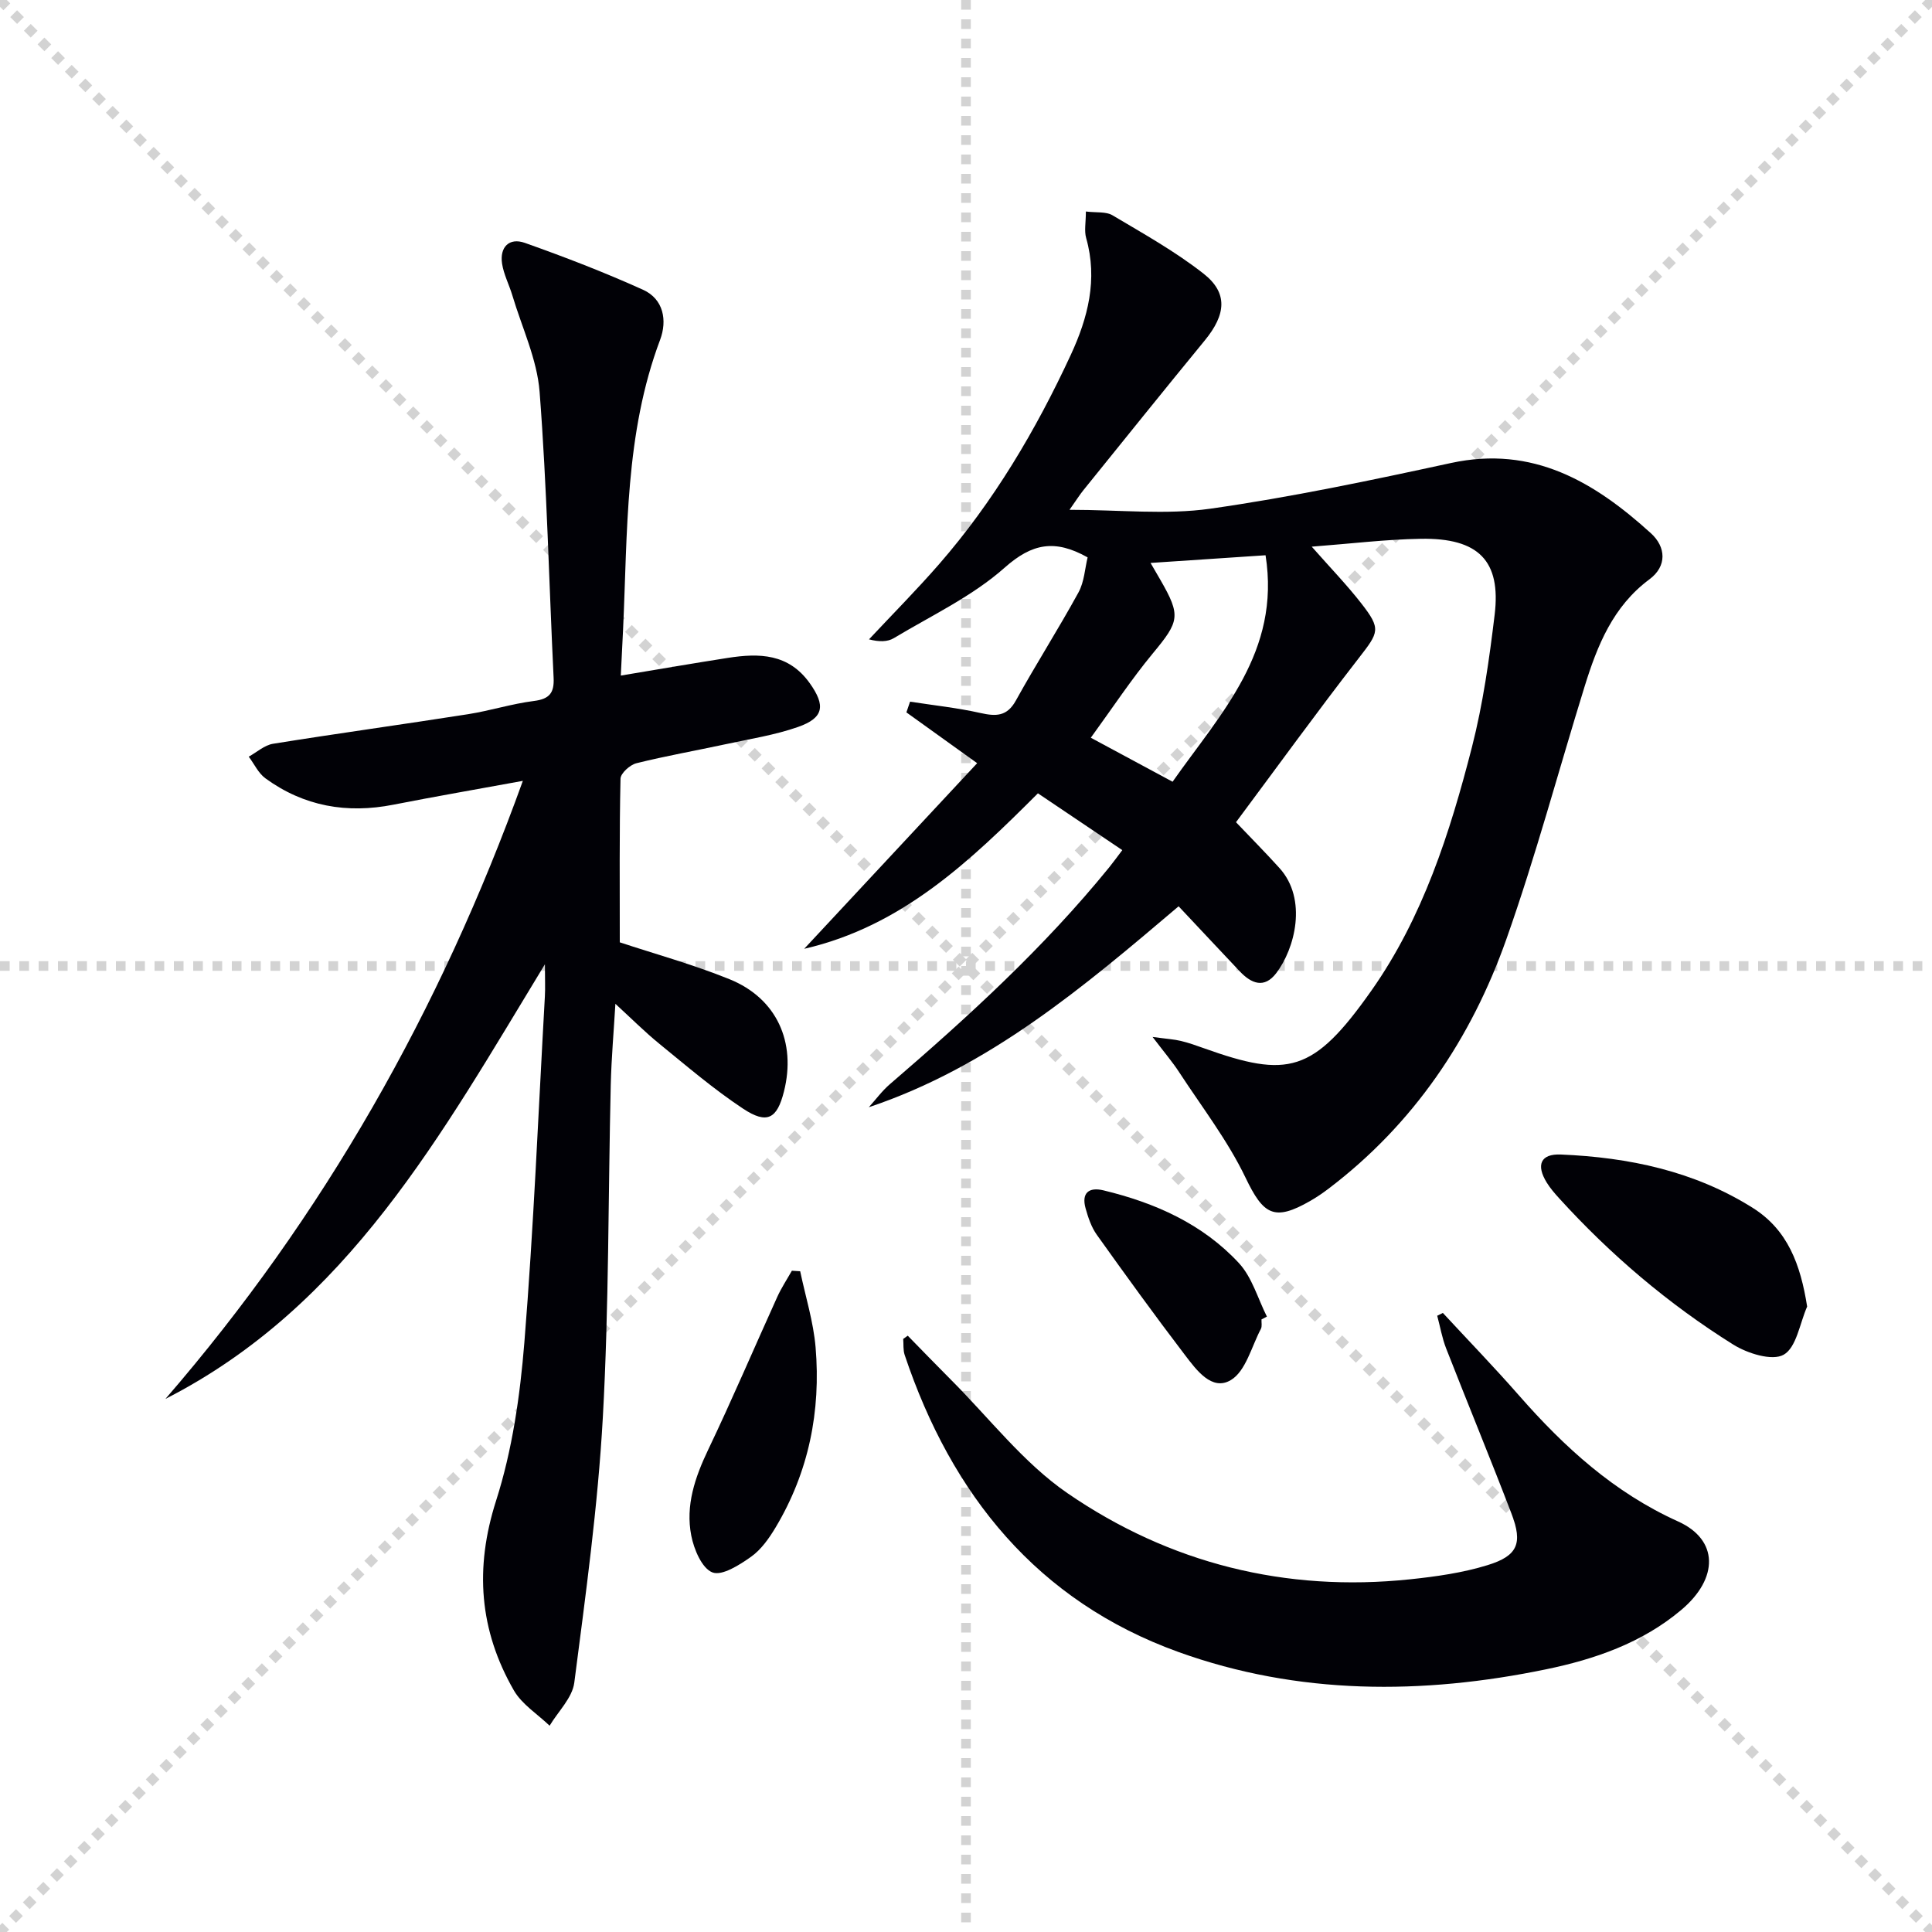
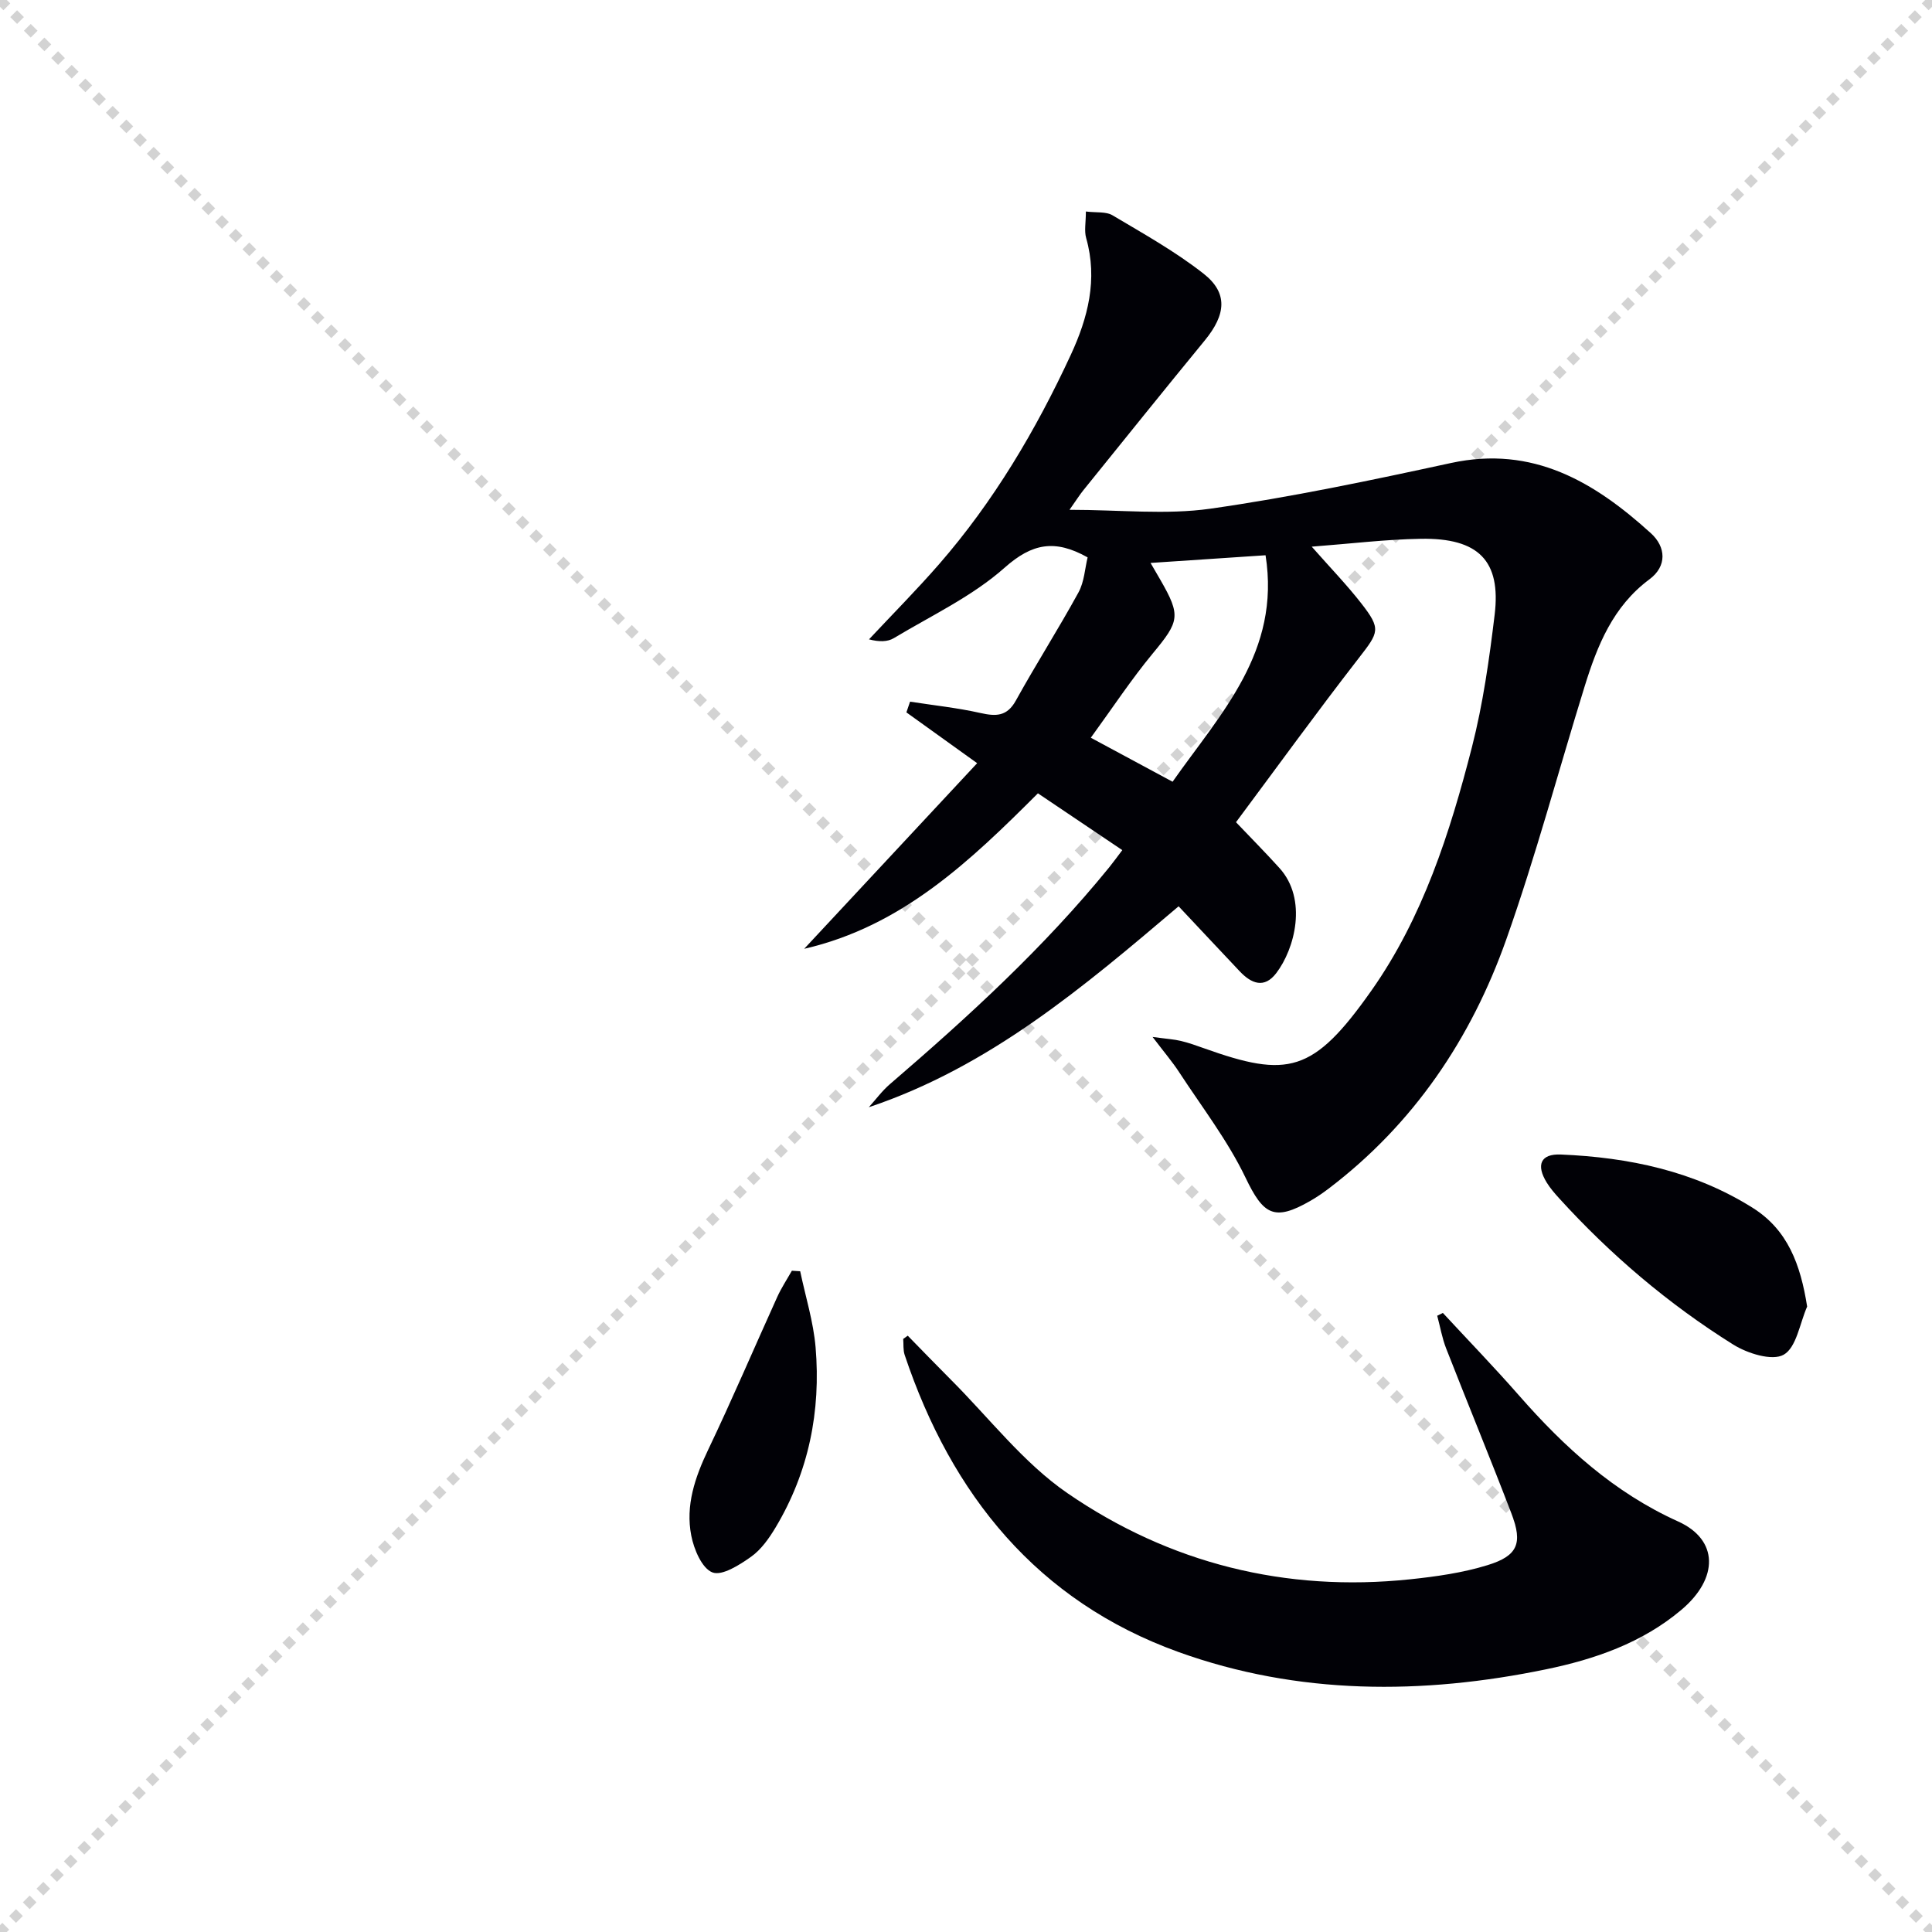
<svg xmlns="http://www.w3.org/2000/svg" enable-background="new 0 0 400 400" viewBox="0 0 400 400">
  <g stroke="lightgray" stroke-dasharray="1,1" stroke-width="1" transform="scale(2, 2)">
    <line x1="0" y1="0" x2="200" y2="200" />
    <line x1="200" y1="0" x2="0" y2="200" />
-     <line x1="100" y1="0" x2="100" y2="200" />
-     <line x1="0" y1="100" x2="200" y2="100" />
  </g>
  <g fill="#010106">
    <path d="m238.63 214.69c3.04.41 4.47.49 5.84.82 1.61.38 3.18.94 4.74 1.5 17.41 6.23 22.66 5.2 34.72-11.91 10.63-15.08 16.27-32.67 20.82-50.42 2.29-8.95 3.59-18.21 4.7-27.4 1.35-11.17-3.32-15.93-15.28-15.73-7.23.12-14.46 1.01-22.59 1.63 3.84 4.36 7.26 7.89 10.26 11.74 4.15 5.32 3.64 5.97-.51 11.32-8.74 11.26-17.11 22.82-25.43 33.99 3.07 3.23 6.11 6.29 9 9.49 5.86 6.48 3.18 16.71-.66 21.75-2.49 3.27-5.16 2.17-7.55-.35-4.11-4.34-8.19-8.72-12.67-13.48-19.67 16.69-39.13 33.22-64.14 41.6 1.45-1.61 2.75-3.39 4.38-4.79 16.18-13.91 31.89-28.27 45.39-44.88.82-1.01 1.57-2.06 2.71-3.56-5.84-3.93-11.44-7.7-17.47-11.76-13.99 13.98-28.11 27.53-48.39 32.19 11.85-12.72 23.71-25.44 35.81-38.43-5.45-3.91-10.05-7.22-14.65-10.52.25-.74.5-1.48.76-2.22 4.86.76 9.78 1.27 14.57 2.35 3.22.72 5.5.74 7.34-2.59 4.17-7.54 8.82-14.82 12.96-22.38 1.2-2.19 1.33-4.97 1.89-7.25-6.77-3.8-11.49-2.92-17.18 2.13-6.69 5.94-15.15 9.91-22.94 14.59-1.3.78-3.05.8-5.14.25 4.84-5.17 9.83-10.2 14.48-15.53 11.34-13.02 20.06-27.76 27.29-43.36 3.55-7.66 5.62-15.63 3.19-24.19-.43-1.5-.06-3.22-.06-5.5 2.17.27 4.17-.02 5.52.79 6.41 3.81 12.98 7.48 18.82 12.06 5.12 4 4.68 8.48.27 13.85-8.45 10.29-16.78 20.67-25.15 31.03-.71.88-1.32 1.85-2.85 4.03 10.47 0 19.98 1.07 29.15-.23 16.72-2.38 33.31-5.88 49.83-9.46 16.97-3.68 29.71 3.93 41.4 14.55 3.11 2.83 3.37 6.8-.31 9.53-7.57 5.62-10.8 13.72-13.43 22.21-5.4 17.43-10.11 35.1-16.19 52.29-7.28 20.59-19.19 38.28-36.84 51.68-1.19.9-2.43 1.75-3.72 2.49-7.54 4.35-9.76 2.89-13.45-4.8-3.68-7.67-9-14.57-13.69-21.75-1.4-2.16-3.08-4.12-5.55-7.37zm23.39-99.73c-8.45.56-15.92 1.06-23.81 1.59.91 1.57 1.49 2.56 2.06 3.55 4.26 7.4 3.9 8.55-1.57 15.15-4.51 5.45-8.43 11.41-12.86 17.49 5.88 3.17 11.21 6.03 16.93 9.11 9.96-14.18 22.41-26.89 19.25-46.89z" />
-     <path d="m128.53 139.87c7.81-1.3 14.97-2.54 22.16-3.66 6.49-1.01 12.58-.93 16.99 5.28 3.23 4.56 2.95 7.13-2.46 9.02-4.82 1.69-9.96 2.48-14.98 3.57-6.16 1.33-12.37 2.42-18.48 3.94-1.33.33-3.26 2.07-3.29 3.2-.25 11.26-.15 22.53-.15 33.88 7.1 2.35 15.09 4.55 22.73 7.64 9.75 3.95 13.84 13.02 11.26 23.24-1.42 5.65-3.48 6.85-8.46 3.56-6.07-4.02-11.65-8.8-17.31-13.41-3.08-2.51-5.9-5.34-9.13-8.3-.32 5.49-.82 11.12-.96 16.75-.54 22.96-.37 45.96-1.64 68.88-1.02 18.37-3.55 36.66-5.91 54.92-.41 3.14-3.34 5.95-5.11 8.91-2.51-2.41-5.73-4.42-7.4-7.31-7.15-12.44-8.16-25.27-3.68-39.28 3.35-10.47 4.96-21.7 5.85-32.71 1.93-23.85 2.9-47.78 4.25-71.68.1-1.75.01-3.51.01-6.67-21.47 35.3-40.78 70.69-78.57 89.99 32.73-37.82 56.89-80.49 74-127.96-9.26 1.7-18.04 3.21-26.79 4.93-9.64 1.9-18.53.35-26.5-5.45-1.47-1.07-2.32-2.97-3.46-4.49 1.67-.92 3.26-2.39 5.03-2.67 13.44-2.16 26.92-4.01 40.36-6.12 4.58-.72 9.06-2.16 13.65-2.74 3.21-.4 4.23-1.67 4.08-4.78-.96-19.74-1.38-39.52-2.9-59.21-.52-6.76-3.66-13.33-5.64-19.97-.66-2.21-1.78-4.33-2.13-6.57-.53-3.44 1.48-5.46 4.7-4.32 8.27 2.93 16.49 6.1 24.48 9.71 4.29 1.94 5.03 6.39 3.54 10.36-7.31 19.42-6.73 39.79-7.67 59.99-.15 3.06-.3 6.13-.47 9.53z" />
    <path d="m187.94 276.54c2.95 3.01 5.87 6.05 8.85 9.03 7.99 7.97 15.07 17.29 24.22 23.58 21.17 14.54 45.14 20.53 70.92 17.83 5.41-.57 10.9-1.34 16.07-2.94 6.24-1.92 7.28-4.52 4.96-10.6-4.39-11.47-9.08-22.82-13.55-34.26-.85-2.17-1.24-4.51-1.85-6.77.39-.19.78-.39 1.17-.58 5.26 5.68 10.65 11.25 15.75 17.07 9.4 10.73 19.7 20.12 32.95 26.1 8.4 3.79 8.44 11.76.67 18.31-8.11 6.84-17.92 10.22-27.99 12.3-25.62 5.3-51.37 5.34-76.12-3.58-29.21-10.53-46.99-32.53-56.69-61.51-.34-1.02-.21-2.21-.3-3.31.31-.21.63-.44.94-.67z" />
    <path d="m374.15 270.51c-1.53 3.47-2.21 8.47-4.86 9.97-2.38 1.35-7.49-.26-10.44-2.1-13.43-8.4-25.45-18.62-36.12-30.37-.89-.98-1.77-2.01-2.47-3.13-2.28-3.67-1.32-6.03 2.9-5.85 14.07.59 27.63 3.43 39.73 11.05 7.25 4.56 9.89 11.73 11.26 20.43z" />
    <path d="m165.67 263.2c1.1 5.25 2.74 10.45 3.19 15.75 1.11 13.21-1.41 25.8-8.28 37.29-1.35 2.25-2.99 4.59-5.08 6.07-2.38 1.69-6.01 4.01-8 3.24-2.17-.84-3.83-4.77-4.38-7.62-1.22-6.23.76-12.03 3.48-17.74 5-10.46 9.54-21.13 14.33-31.69.85-1.87 2-3.61 3.02-5.41.57.04 1.14.08 1.72.11z" />
-     <path d="m261.18 273.17c-.03.66.15 1.44-.13 1.97-1.94 3.67-3.12 8.72-6.2 10.58-3.94 2.38-7.17-2.11-9.55-5.22-6.23-8.17-12.26-16.5-18.23-24.87-1.12-1.57-1.78-3.56-2.31-5.45-.89-3.18.66-4.46 3.7-3.73 10.66 2.57 20.53 6.94 28.06 15.08 2.72 2.95 3.9 7.33 5.78 11.06-.38.2-.75.39-1.12.58z" />
  </g>
</svg>